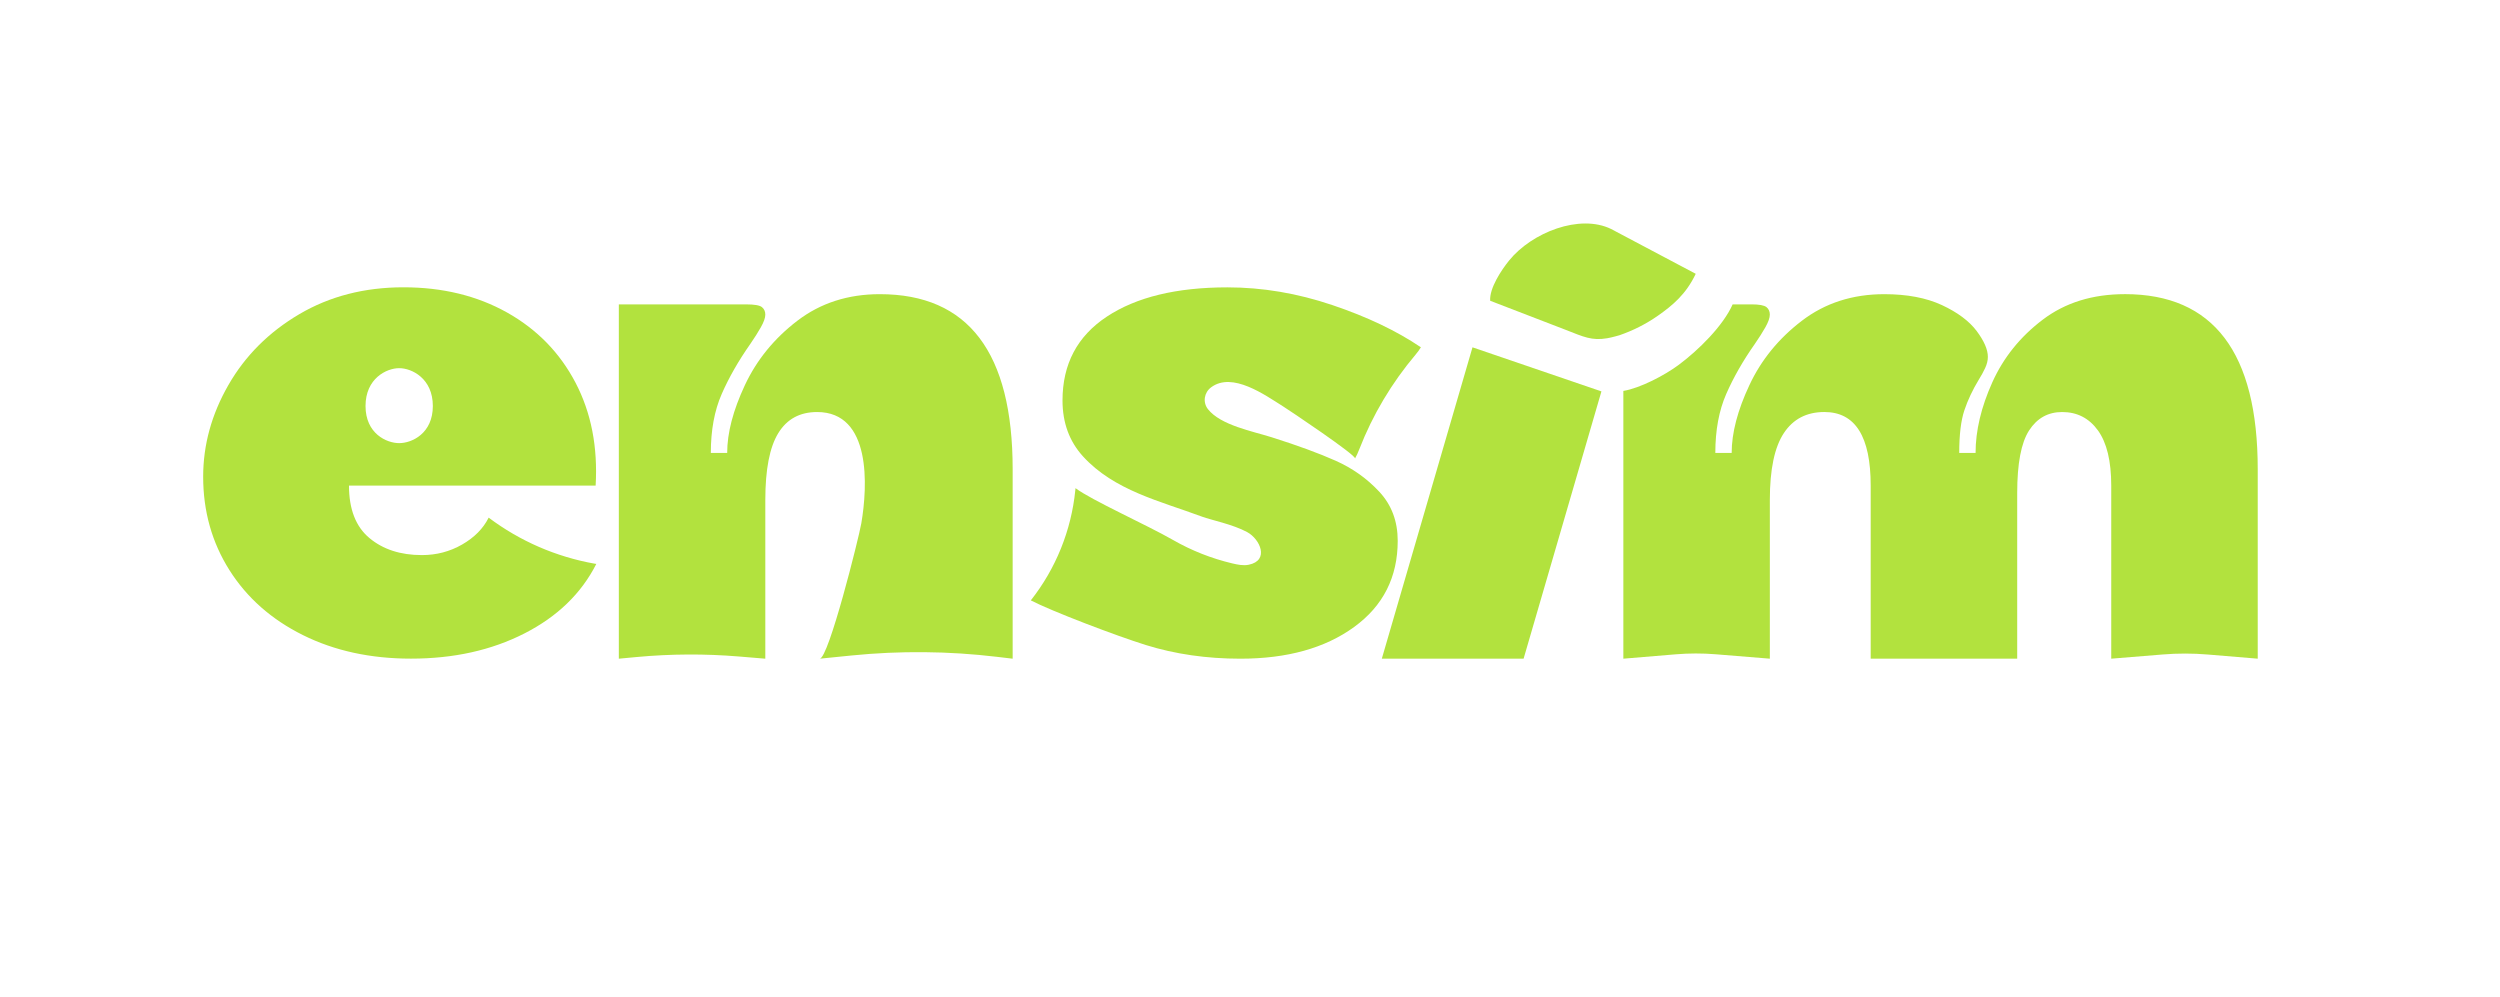
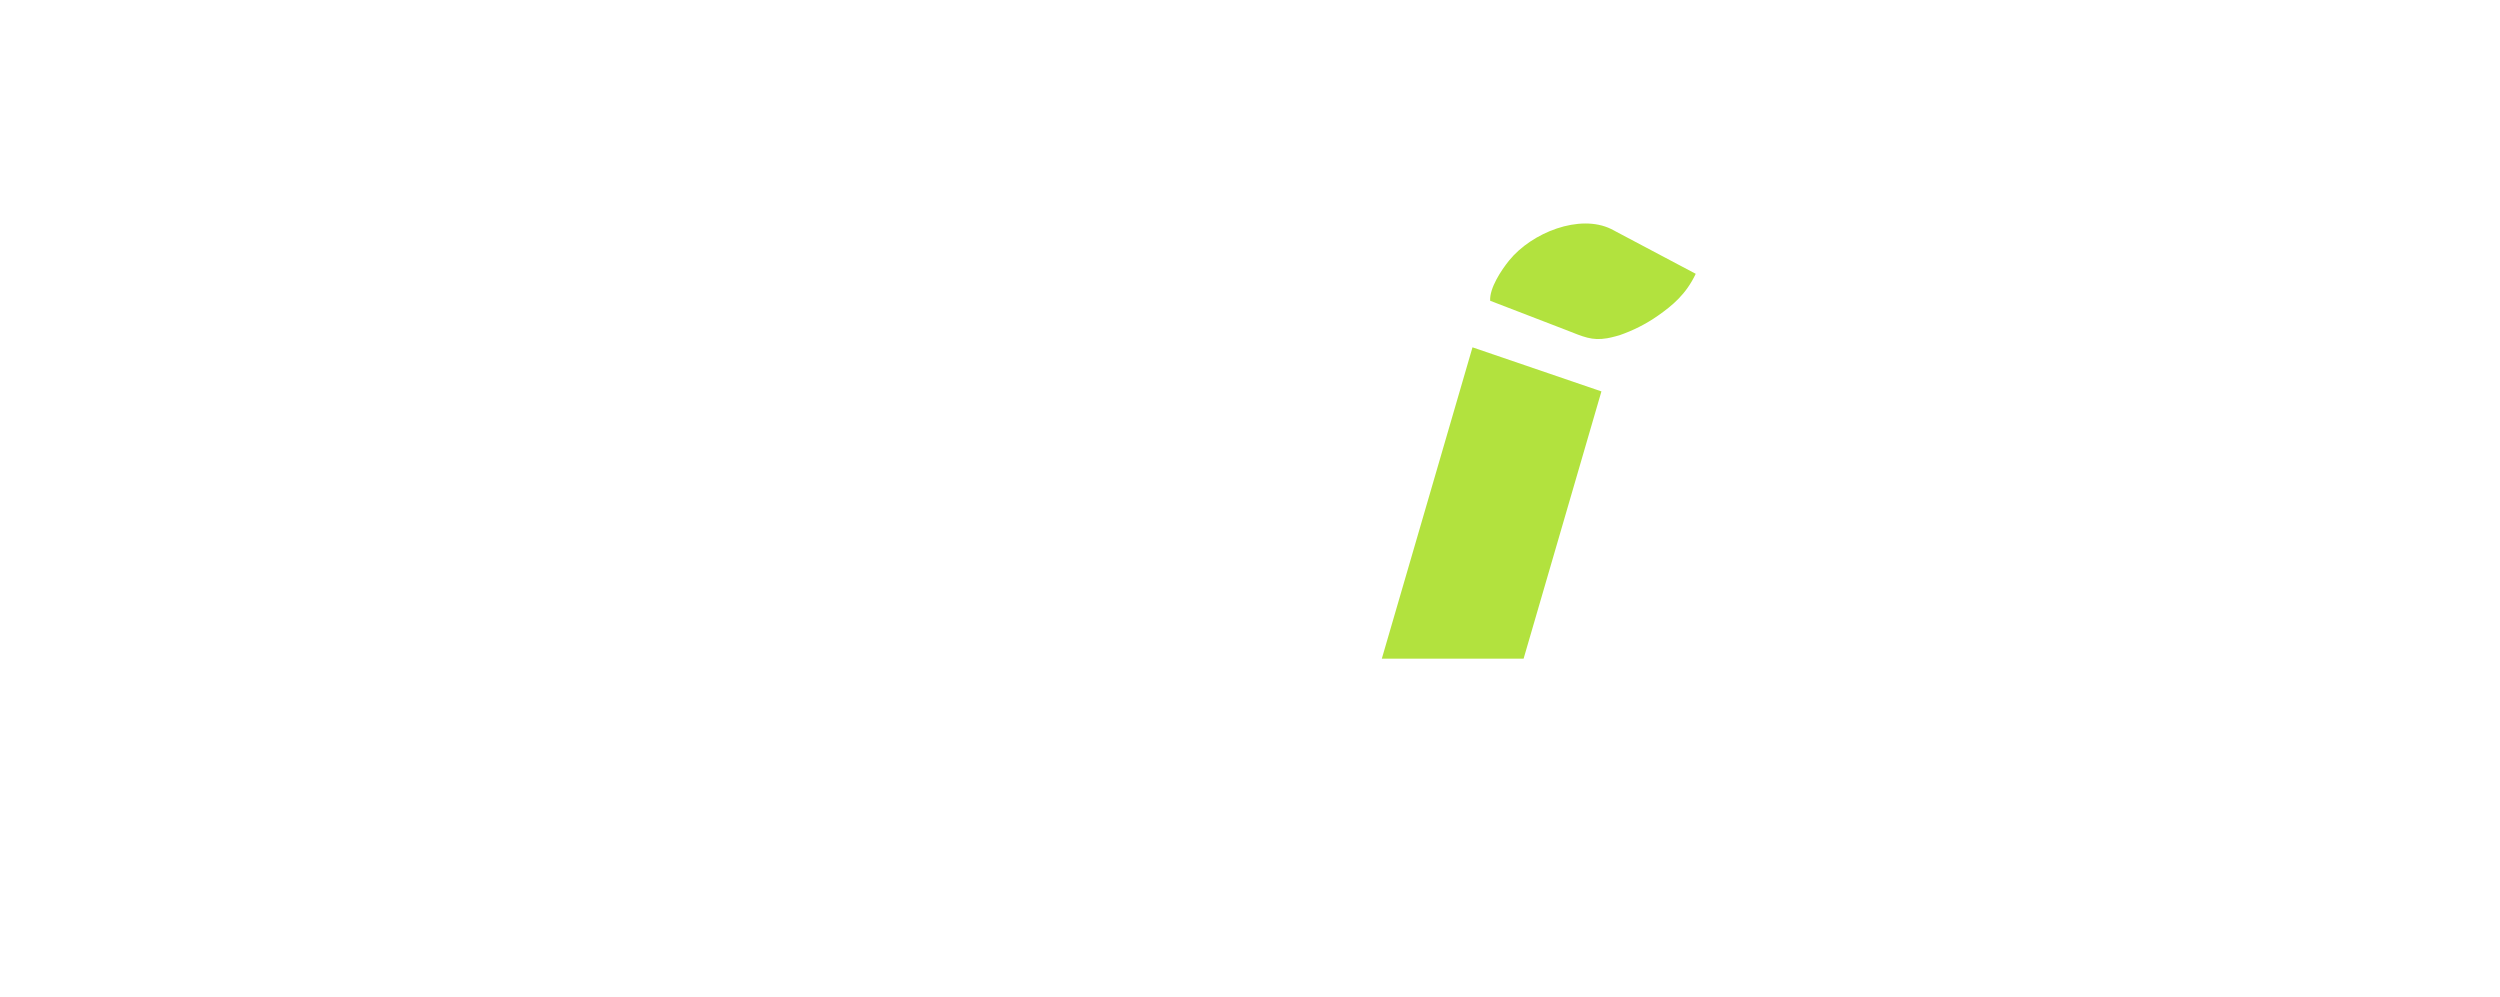
<svg xmlns="http://www.w3.org/2000/svg" id="Calque_1" data-name="Calque 1" viewBox="0 0 1317 525">
  <defs>
    <style>
      .cls-1 {
        fill: #b2e23e;
      }
    </style>
  </defs>
  <g>
-     <path class="cls-1" d="M1119.34,154.96c-17,0-31.41,4.48-43.25,13.46-11.85,8.98-20.7,19.99-26.56,33.03-5.86,13.04-8.8,25.42-8.8,37.15h-8.61c0-9.56.9-17.05,2.7-22.43,1.8-5.4,4.36-10.83,7.71-16.34,1.19-1.9,2.28-3.87,3.23-5.91.95-2.02,1.44-4.01,1.44-5.91,0-3.84-1.97-8.39-5.91-13.65-3.96-5.26-10.07-9.81-18.31-13.65-8.25-3.82-18.37-5.74-30.33-5.74-16.74,0-31.22,4.67-43.43,14.01-12.21,9.32-21.43,20.63-27.64,33.91-6.23,13.28-9.34,25.18-9.34,35.71h-8.61c0-11.97,1.92-22.31,5.74-31.04s8.85-17.54,15.08-26.39c2.14-3.1,4-6.04,5.57-8.79,1.54-2.75,2.32-4.96,2.32-6.64s-.59-2.99-1.78-3.96c-1.21-.95-3.84-1.44-7.9-1.44,0,0-9.9,0-9.9,0-5.01,11.29-17.95,24.09-28.47,31.91-7.24,5.38-20.11,12.18-29.11,13.69v141.05l27.62-2.3c7-.58,14.03-.59,21.04-.02l28.51,2.32v-83.64c0-16.03,2.46-27.76,7.37-35.18,4.89-7.42,12.02-11.12,21.36-11.12,16.27,0,24.4,12.92,24.4,38.76v91.18h77.18v-87.22c0-15.56,2.08-26.56,6.28-33.03,4.19-6.47,9.98-9.68,17.4-9.68,7.9,0,14.18,3.22,18.85,9.68,4.67,6.47,7.01,16.15,7.01,29.07v91.18l27.08-2.21c7.9-.65,15.85-.64,23.75.02l26.34,2.19v-99.79c0-61.5-23.33-92.25-69.99-92.25Z" />
-     <path class="cls-1" d="M313.35,296.96c-10.14-1.79-20.01-4.77-29.39-8.83-9.38-4.08-18.3-9.25-26.53-15.44-2.87,5.75-7.55,10.47-14.01,14.18-6.46,3.71-13.52,5.55-21.17,5.55-11.25,0-20.47-2.99-27.64-8.98-7.18-5.97-10.76-15.19-10.76-27.63h129.93c1.19-20.34-2.34-38.41-10.59-54.2-8.26-15.79-20.28-28.12-36.07-36.98-15.79-8.84-33.98-13.28-54.56-13.28s-38.9,4.73-54.93,14.18c-16.03,9.45-28.48,21.89-37.32,37.32-8.86,15.44-13.28,31.53-13.28,48.28,0,18.19,4.6,34.58,13.82,49.18,9.21,14.59,22.14,26.02,38.76,34.27,16.63,8.26,35.59,12.39,56.89,12.39,22.49,0,42.41-4.42,59.77-13.28,17.34-8.84,29.97-21.05,37.86-36.61l-.77-.14ZM210.29,193.95c6.69,0,17.73,5.44,17.73,19.93s-11.04,19.56-17.73,19.56-17.73-5.06-17.73-19.56,11.04-19.93,17.73-19.93Z" />
-     <path class="cls-1" d="M533.47,247.21v99.79l-8.34-.99c-25.41-3.03-51.08-3.26-76.54-.7-9.37.94-16.77,1.69-16.78,1.69,4.71,0,20.69-63.98,21.94-71.35,3.32-19.48,5.4-58.59-23.3-58.59-9.1,0-15.92,3.71-20.46,11.13-4.55,7.42-6.82,19.15-6.82,35.18v83.63l-13.82-1.15c-17.95-1.49-36-1.4-53.93.27l-9.42.88v-186.65h67.12c4.31,0,7.06.48,8.25,1.43,1.19.96,1.8,2.28,1.8,3.95s-.78,3.89-2.33,6.64c-1.56,2.75-3.41,5.69-5.56,8.8-6.23,8.86-11.25,17.65-15.08,26.38-3.83,8.74-5.74,19.08-5.74,31.05h8.62c0-10.53,3.11-22.43,9.33-35.71,6.22-13.28,15.44-24.59,27.64-33.92,12.2-9.33,26.68-14,43.43-14,46.66,0,69.99,30.75,69.99,92.25Z" />
-     <path class="cls-1" d="M657.07,280.34c-7.64-4.15-19.03-6.37-23.82-8.16-22.1-8.22-46.36-13.77-62.75-31.79-7.18-7.9-10.77-17.71-10.77-29.43,0-19.15,7.78-33.86,23.33-44.15,15.56-10.29,36.74-15.43,63.53-15.43,18.43,0,36.85,3.11,55.28,9.33,18.43,6.22,33.98,13.64,46.66,22.25-.75,1.25-1.69,2.54-2.78,3.83-12.55,14.88-22.59,31.65-29.64,49.8-.74,1.91-1.51,3.6-2.29,4.96.92-1.6-34.59-25.4-38.02-27.55-9.4-5.88-26.59-18.31-37.79-9.95-3.69,2.75-4.5,7.87-1.66,11.49,6.67,8.5,23.64,11.67,33.57,14.81,13.64,4.31,24.89,8.44,33.74,12.38,8.86,3.95,16.51,9.39,22.97,16.33,6.46,6.94,9.69,15.55,9.69,25.84,0,19.14-7.66,34.28-22.97,45.41-15.31,11.13-35.29,16.69-59.94,16.69-17.7,0-34.28-2.39-49.71-7.18-15.43-4.79-49.86-17.9-60.67-23.54h0c13.2-16.73,21.34-36.88,23.45-58.08l.1-1.04c8.54,6.4,37.18,19.17,51.4,27.31,9.73,5.58,20.22,9.72,31.13,12.31,2.86.68,5.86,1.32,8.75.72,11.04-2.29,5.9-13.52-.8-17.16Z" />
    <polygon class="cls-1" points="843.63 206.19 802.63 346.99 727.94 346.99 775.71 182.97 843.63 206.19" />
  </g>
  <path class="cls-1" d="M893.31,144.24c-5.13,10.86-12.33,16.72-19.78,21.97-6.47,4.56-13.49,8.02-20.41,10.4,0,0-4,1.17-6.39,1.57-8.18,1.42-12.58-.77-21.73-4.34l-39.98-15.4c-.44-6.66,5.91-16.18,9.98-21.21,11.98-14.78,37.2-24.69,53.76-16.58l44.54,23.59Z" />
</svg>